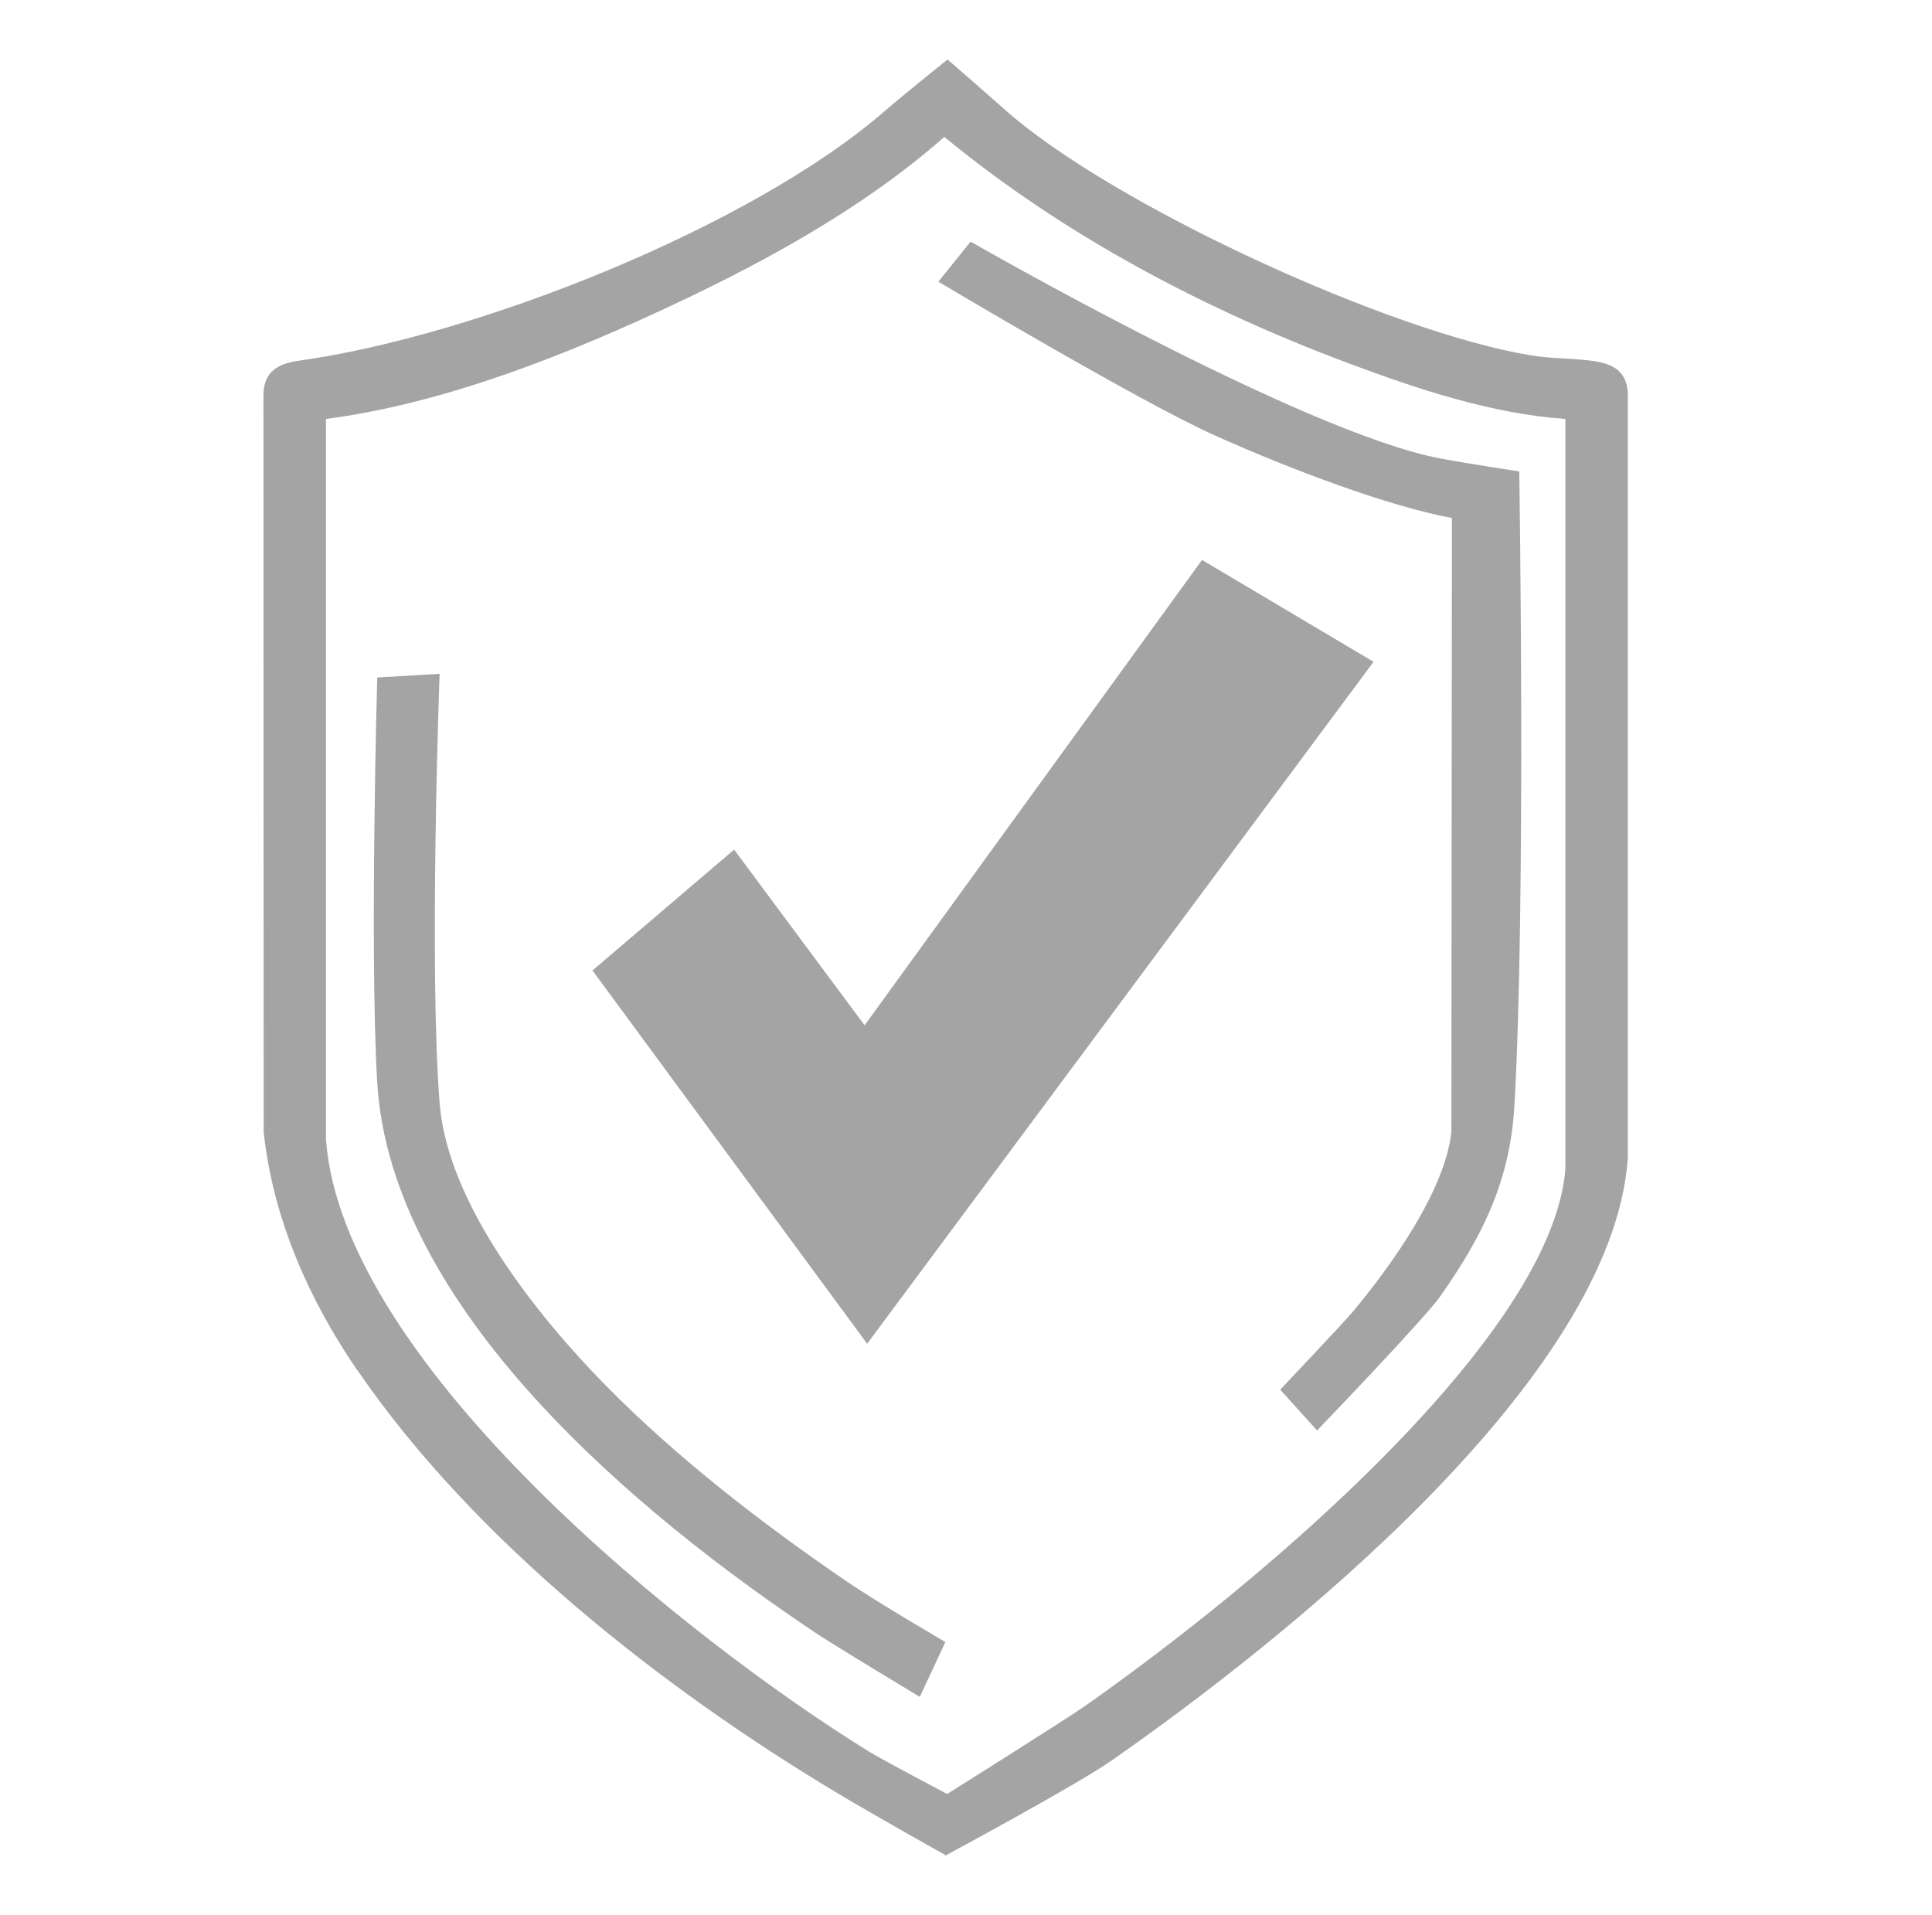
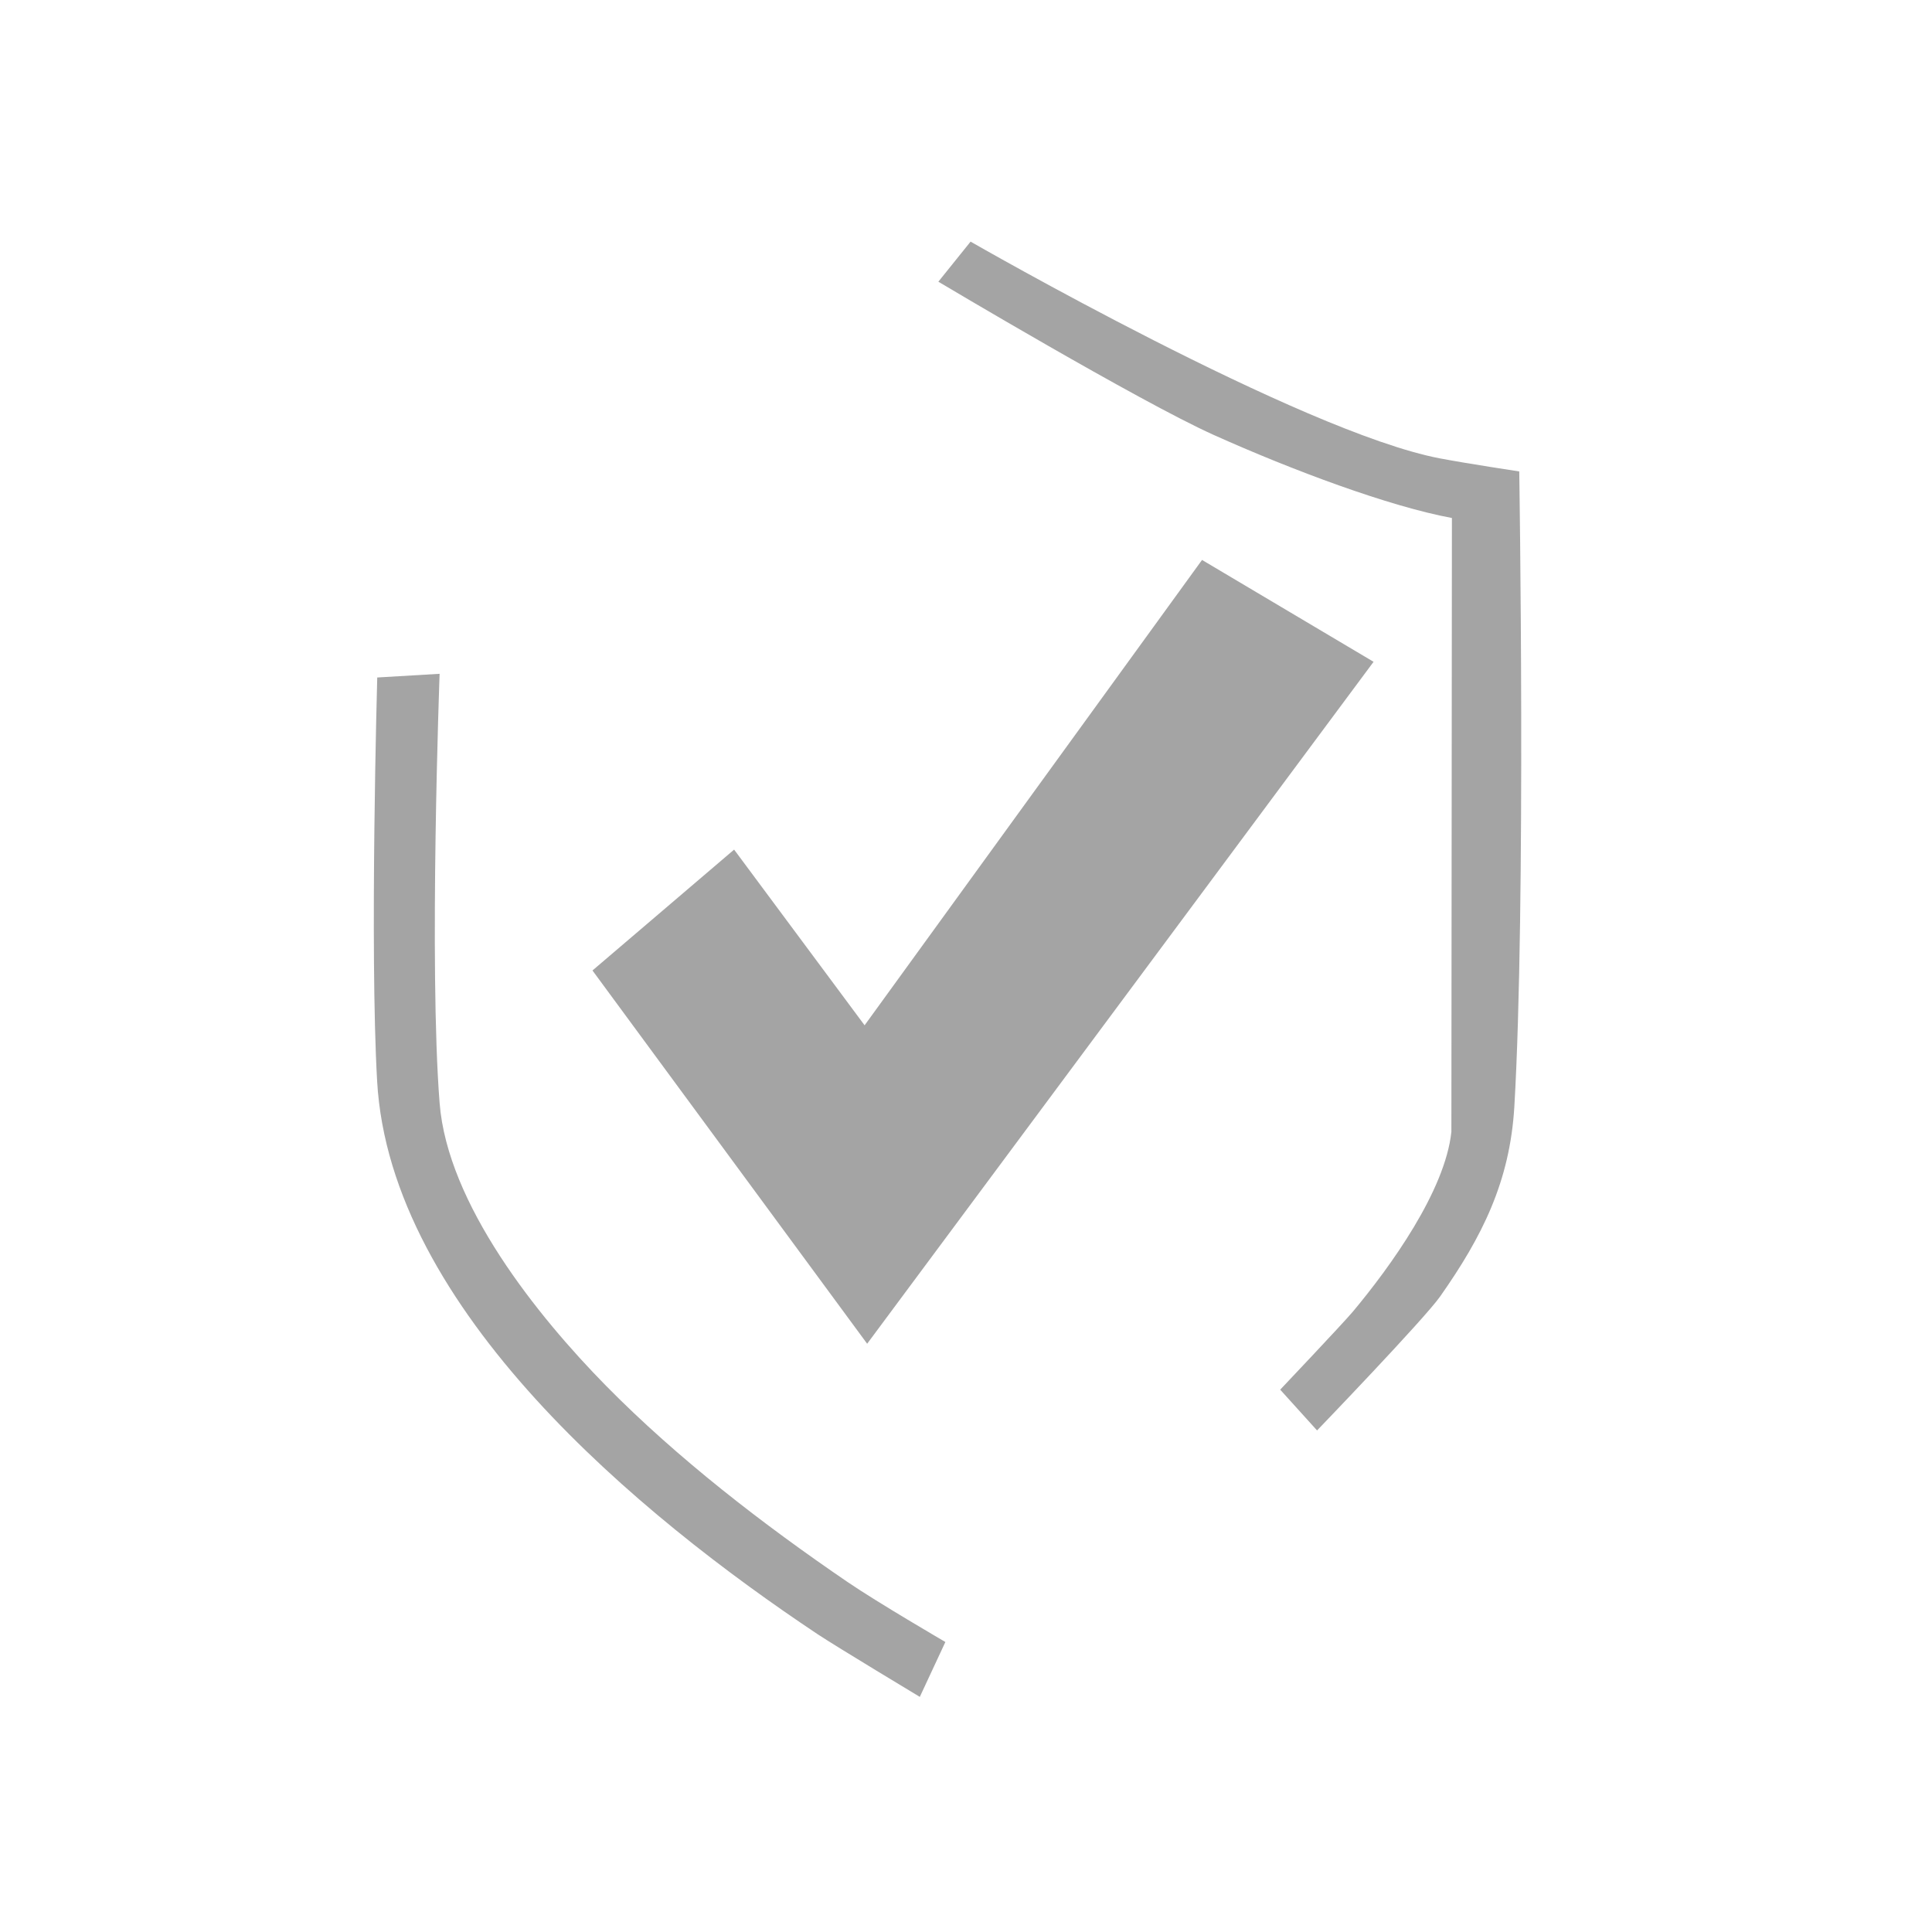
<svg xmlns="http://www.w3.org/2000/svg" id="Layer_2" data-name="Layer 2" viewBox="0 0 330.23 327.3">
  <g id="CSLlF9" fill="#A4A4A4">
    <g>
-       <path d="m61.05,234.19c-8.27-12.06-14.4-25.95-15.98-40.69l-.04-126c.04-3.96,2.47-5.35,6.06-5.85,30.02-4.16,77.12-22.68,100.19-42.71,3.05-2.66,10.68-8.77,10.68-8.77,0,0,7.08,6.15,9.7,8.49,18.28,16.31,65.99,38.2,90.14,42.1,3.88.63,7.93.43,11.44,1.1,3.14.61,4.98,2.23,5,5.65v130.42c-2.6,37.77-58.89,82.51-88.19,102.96-6.06,4.24-28.39,16.24-28.39,16.24,0,0-12.04-6.76-18.3-10.5-30.23-18.08-62.35-43.34-82.28-72.44h-.02Zm206.5-162.58c-12.67-.89-25.32-5.13-37.14-9.55-24.71-9.25-48.64-21.9-69-38.66-14.27,12.6-32.18,22.2-49.49,30.15-17.3,7.95-36.9,15.53-56.2,18.06v123.19c2.88,38.46,61.96,85.52,92.8,104.58,2.3,1.43,13.38,7.26,13.38,7.26,0,0,20.44-12.84,23.74-15.16,8.36-5.91,16.63-12.21,24.54-18.69,18.47-15.14,55.42-48.3,57.39-72.99V71.61h-.02Z" />
      <path d="m147.79,175.24l57.67-79.53,29.32,17.41-86.56,116.56-46.95-63.8,24.21-20.66,22.31,30.04v-.02Z" />
-       <path d="m165.88,41.29s56.61,32.57,80.24,37.06c4.81.91,13.56,2.23,13.56,2.23,0,0,1.17,74.28-.84,108.59-.76,12.78-5.5,22.22-12.69,32.44-2.73,3.88-21.03,22.89-21.03,22.89l-6.3-6.97s10.63-11.22,12.39-13.3c6.43-7.69,15.81-20.68,16.87-30.78l.09-104.91c-10.72-1.99-27.18-8.12-40.74-14.21-12.76-5.74-47.04-26.18-47.04-26.18l5.5-6.84v-.02Z" />
+       <path d="m165.88,41.29s56.61,32.57,80.24,37.06c4.81.91,13.56,2.23,13.56,2.23,0,0,1.17,74.28-.84,108.59-.76,12.78-5.5,22.22-12.69,32.44-2.73,3.88-21.03,22.89-21.03,22.89l-6.3-6.97s10.63-11.22,12.39-13.3c6.43-7.69,15.81-20.68,16.87-30.78l.09-104.91c-10.72-1.99-27.18-8.12-40.74-14.21-12.76-5.74-47.04-26.18-47.04-26.18l5.5-6.84Z" />
      <path d="m103.57,236.85c12.24,12.43,26.9,23.74,41.32,33.57,5.11,3.49,16.7,10.24,16.7,10.24l-4.37,9.38s-14.08-8.47-17.48-10.72c-30.36-20.23-73.09-55.46-75.28-94.56-1.28-22.55.02-68.96.02-68.96l10.66-.63s-1.84,49.99,0,73.35c1.34,17.26,16.68,36.38,28.44,48.34v-.02Z" />
    </g>
  </g>
</svg>